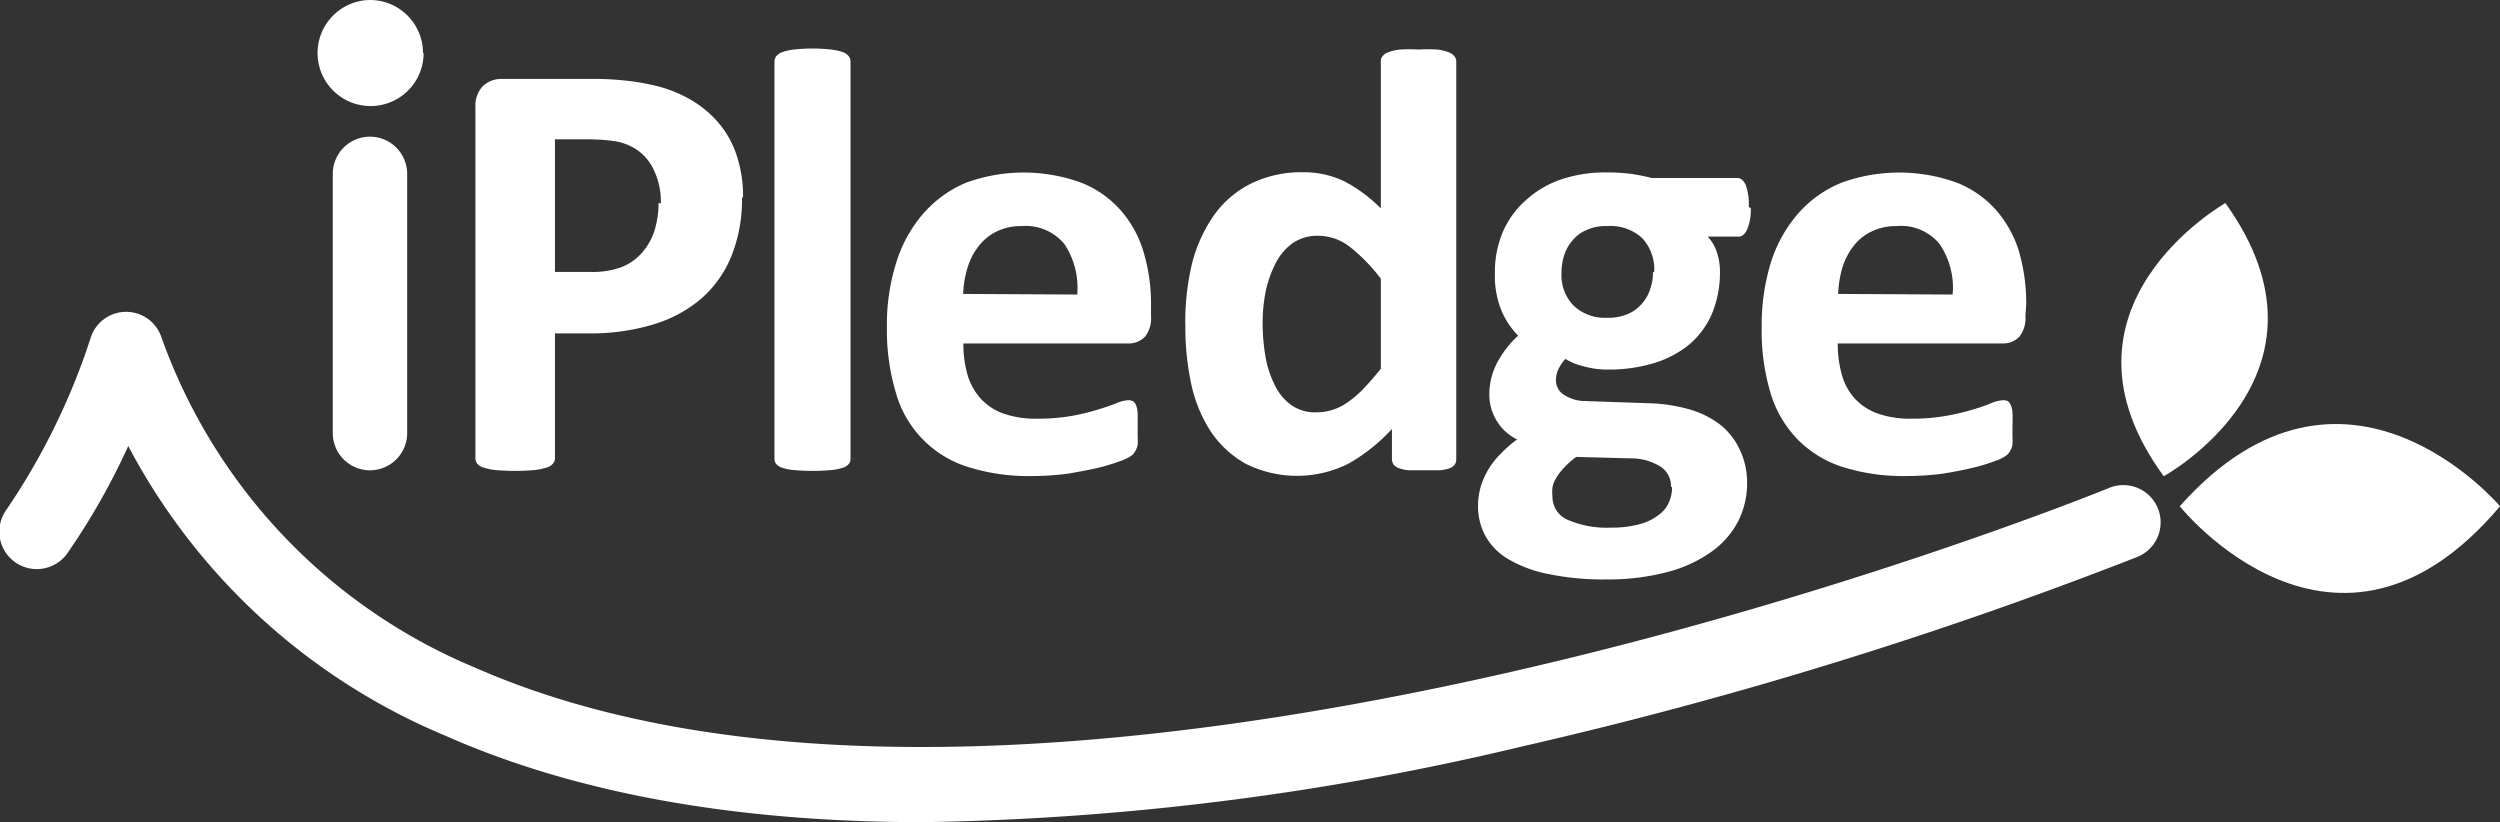
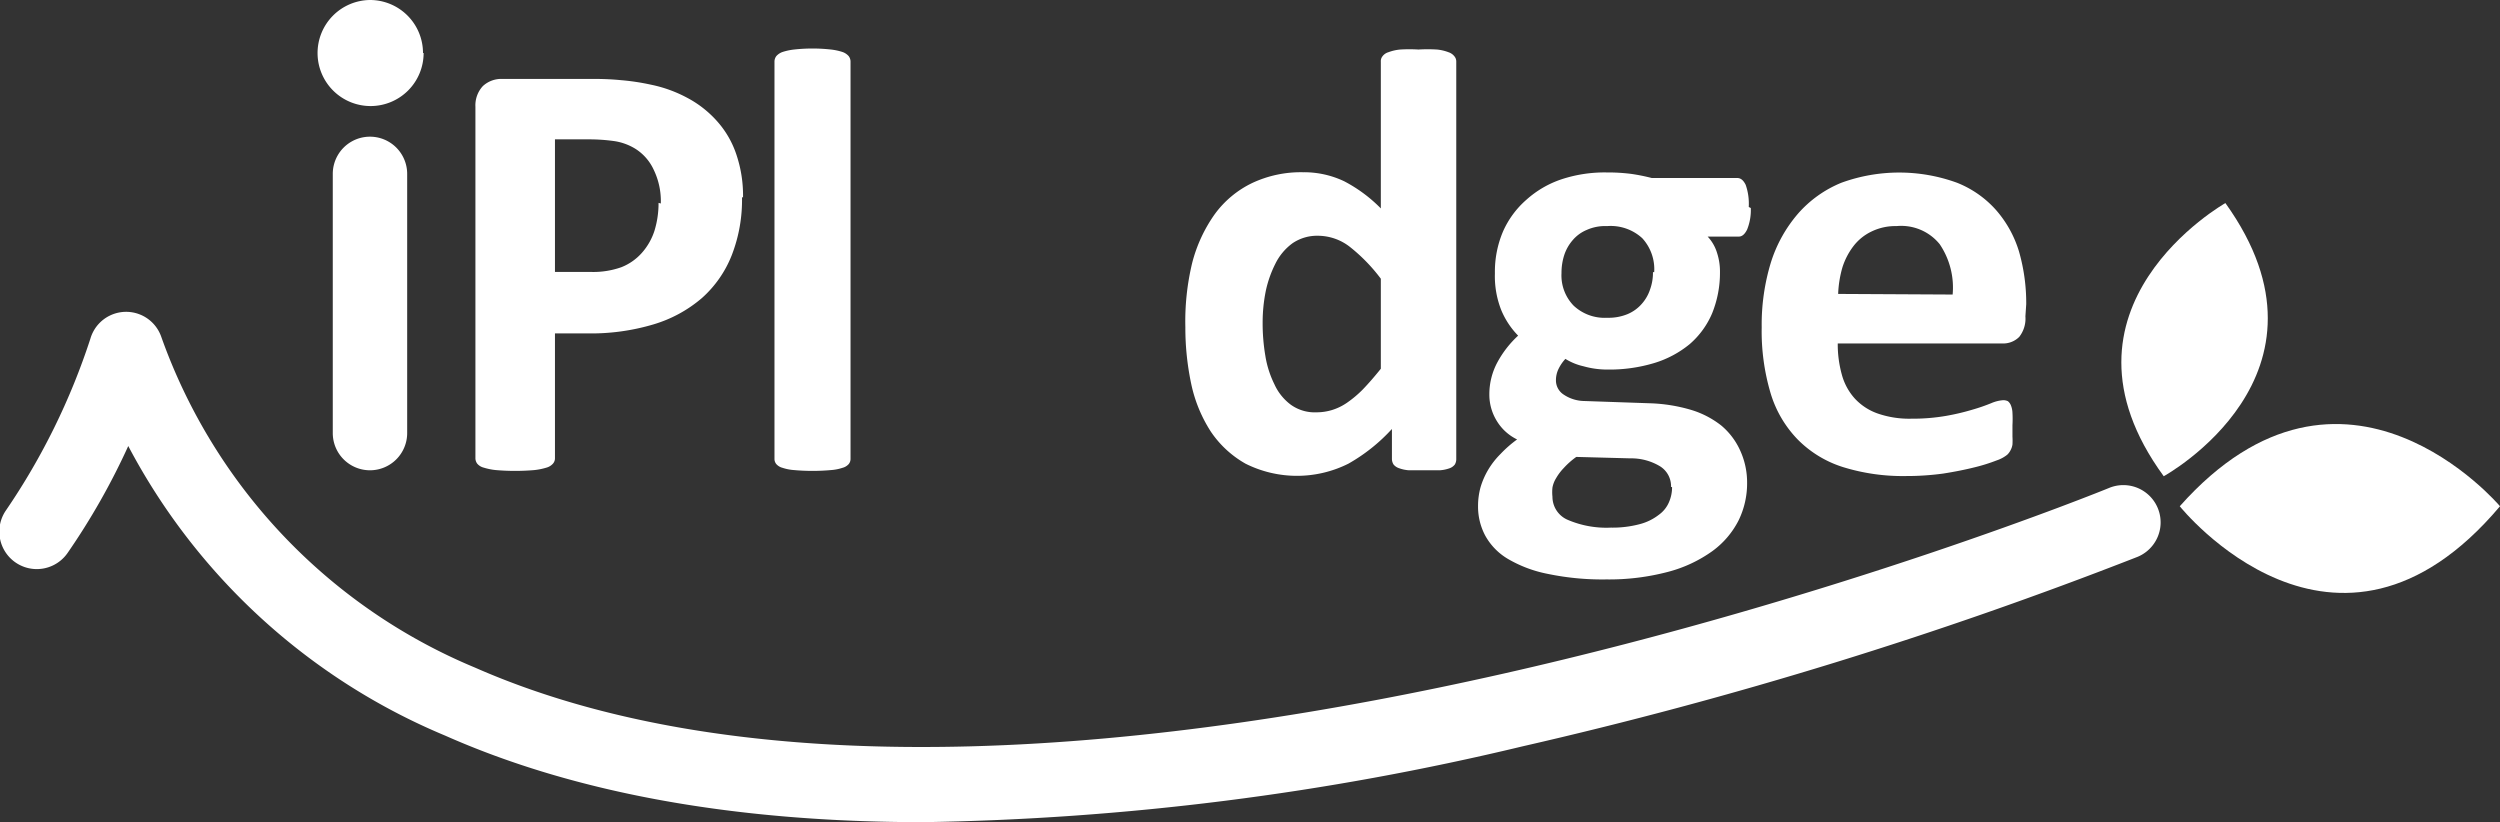
<svg xmlns="http://www.w3.org/2000/svg" width="121.63" height="40" viewBox="0 0 121.63 40">
  <rect x="0" y="0" width="121.63" height="40" fill="#333333" stroke="none" />
  <defs>
    <style>.cls-1{fill:#fff;}</style>
  </defs>
  <title>logo_ipledge</title>
  <g id="レイヤー_2" data-name="レイヤー 2">
    <g id="home">
      <path class="cls-1" d="M44.93,40C35.8,40,28,38.6,21.66,35.79A30.86,30.86,0,0,1,6.24,21.7a33.56,33.56,0,0,1-2.95,5.2,1.81,1.81,0,1,1-3-2.07A32.81,32.81,0,0,0,4.4,16.47a1.81,1.81,0,0,1,3.44-.1A27.35,27.35,0,0,0,23.11,32.48c27.82,12.25,79-8.53,79.5-8.74A1.81,1.81,0,0,1,104,27.09a211.61,211.61,0,0,1-29.92,9.22A133.56,133.56,0,0,1,44.93,40" />
      <path class="cls-1" d="M20.61,2.58A2.58,2.58,0,1,1,18,0a2.58,2.58,0,0,1,2.58,2.58" />
      <path class="cls-1" d="M36.1,9.58a7.42,7.42,0,0,1-.5,2.84,5.47,5.47,0,0,1-1.45,2.08,6.41,6.41,0,0,1-2.35,1.28,10.61,10.61,0,0,1-3.27.44H27v6.07a.39.39,0,0,1-.1.27.66.66,0,0,1-.31.19,3.19,3.19,0,0,1-.59.12,11.07,11.07,0,0,1-1.88,0,3,3,0,0,1-.59-.12.61.61,0,0,1-.31-.19.44.44,0,0,1-.09-.27V5.19a1.38,1.38,0,0,1,.36-1,1.32,1.32,0,0,1,.95-.35h4.48q.68,0,1.29.06a11.08,11.08,0,0,1,1.46.22,6.44,6.44,0,0,1,1.73.62,5.19,5.19,0,0,1,1.49,1.16,4.62,4.62,0,0,1,.94,1.63,6.24,6.24,0,0,1,.32,2.09m-4,.28a3.51,3.51,0,0,0-.35-1.65,2.38,2.38,0,0,0-.87-1,2.71,2.71,0,0,0-1.08-.39,8.84,8.84,0,0,0-1.17-.08H27v6.45h1.73A4.09,4.09,0,0,0,30.23,13a2.61,2.61,0,0,0,1-.7,3,3,0,0,0,.61-1.07,4.56,4.56,0,0,0,.2-1.36" />
      <path class="cls-1" d="M41.38,22.32a.39.39,0,0,1-.09.26.61.61,0,0,1-.3.18,2.3,2.3,0,0,1-.56.11,10.15,10.15,0,0,1-1.8,0,2.3,2.3,0,0,1-.56-.11.61.61,0,0,1-.3-.18.39.39,0,0,1-.09-.26V3a.44.44,0,0,1,.09-.27.71.71,0,0,1,.3-.2,2.82,2.82,0,0,1,.56-.12,8.12,8.12,0,0,1,1.8,0,2.82,2.82,0,0,1,.56.12.71.71,0,0,1,.3.2.44.44,0,0,1,.09.27Z" />
-       <path class="cls-1" d="M56,15.39a1.44,1.44,0,0,1-.3,1,1.11,1.11,0,0,1-.83.32h-8a5.54,5.54,0,0,0,.2,1.52,3,3,0,0,0,.64,1.16,2.73,2.73,0,0,0,1.11.73,4.71,4.71,0,0,0,1.64.25,9.53,9.53,0,0,0,1.71-.14,11.29,11.29,0,0,0,1.27-.31c.35-.11.65-.21.89-.31a1.67,1.67,0,0,1,.57-.14.48.48,0,0,1,.22.05.42.42,0,0,1,.15.19,1.38,1.38,0,0,1,.08.37c0,.16,0,.37,0,.61s0,.4,0,.55a3.15,3.15,0,0,1,0,.39.85.85,0,0,1-.09.27,1.07,1.07,0,0,1-.15.22,2,2,0,0,1-.52.28,9.65,9.65,0,0,1-1.09.34c-.44.11-1,.21-1.51.3a13.18,13.18,0,0,1-1.83.12,9.73,9.73,0,0,1-3.06-.44,5.26,5.26,0,0,1-3.51-3.6,10.58,10.58,0,0,1-.44-3.2,10,10,0,0,1,.46-3.16,6.55,6.55,0,0,1,1.32-2.38A5.67,5.67,0,0,1,47,8.89a8.19,8.19,0,0,1,5.61,0,5,5,0,0,1,1.92,1.35,5.33,5.33,0,0,1,1.1,2A8.75,8.75,0,0,1,56,14.8Zm-3.59-1.06a3.84,3.84,0,0,0-.62-2.45A2.44,2.44,0,0,0,49.7,11a2.65,2.65,0,0,0-1.23.27,2.47,2.47,0,0,0-.86.71A3.2,3.2,0,0,0,47.08,13a4.91,4.91,0,0,0-.22,1.3Z" />
      <path class="cls-1" d="M70.85,22.32a.51.51,0,0,1-.07.28.56.56,0,0,1-.25.18,1.74,1.74,0,0,1-.48.1c-.2,0-.45,0-.74,0s-.57,0-.77,0a1.74,1.74,0,0,1-.47-.1.58.58,0,0,1-.27-.18.51.51,0,0,1-.08-.28V20.87a8.56,8.56,0,0,1-2.12,1.69,5.59,5.59,0,0,1-5,0A5,5,0,0,1,58.91,21a6.89,6.89,0,0,1-.95-2.3,13.16,13.16,0,0,1-.29-2.78A12.13,12.13,0,0,1,58,12.8a7.16,7.16,0,0,1,1.1-2.38A4.86,4.86,0,0,1,60.93,8.9a5.57,5.57,0,0,1,2.47-.52,4.55,4.55,0,0,1,2,.44,7.11,7.11,0,0,1,1.78,1.32V3a.38.38,0,0,1,.08-.26.55.55,0,0,1,.29-.2,2.19,2.19,0,0,1,.57-.13,7.31,7.31,0,0,1,.89,0,7.49,7.49,0,0,1,.9,0,2.11,2.11,0,0,1,.56.13.6.6,0,0,1,.29.2.39.39,0,0,1,.09.26Zm-3.67-8.76A8.35,8.35,0,0,0,65.66,12a2.54,2.54,0,0,0-1.53-.53,2.13,2.13,0,0,0-1.24.36,2.71,2.71,0,0,0-.84,1,5.43,5.43,0,0,0-.47,1.34,7.76,7.76,0,0,0-.15,1.52,9.46,9.46,0,0,0,.13,1.61A4.82,4.82,0,0,0,62,18.69a2.55,2.55,0,0,0,.8,1,2,2,0,0,0,1.26.37,2.6,2.6,0,0,0,.74-.11,2.65,2.65,0,0,0,.74-.36,5.32,5.32,0,0,0,.77-.65c.26-.27.55-.6.87-1Z" />
      <path class="cls-1" d="M85.18,10.12A2.53,2.53,0,0,1,85,11.17c-.11.22-.24.34-.4.34H83.08a2,2,0,0,1,.46.8,2.91,2.91,0,0,1,.14.93,5.26,5.26,0,0,1-.38,2,4.09,4.09,0,0,1-1.09,1.5,5,5,0,0,1-1.72.92,7.55,7.55,0,0,1-2.25.32,4.29,4.29,0,0,1-1.2-.16,2.84,2.84,0,0,1-.88-.36,2,2,0,0,0-.32.46,1.25,1.25,0,0,0-.14.59.82.82,0,0,0,.38.69,1.84,1.84,0,0,0,1,.31l3.19.11a7.89,7.89,0,0,1,2,.32,4.44,4.44,0,0,1,1.47.76,3.41,3.41,0,0,1,.91,1.19A3.73,3.73,0,0,1,85,23.5a4.1,4.1,0,0,1-.42,1.83,4.2,4.2,0,0,1-1.28,1.49,6.54,6.54,0,0,1-2.14,1,11.19,11.19,0,0,1-3,.37,13,13,0,0,1-2.86-.27,6.15,6.15,0,0,1-1.94-.73,3,3,0,0,1-1.1-1.13,3,3,0,0,1-.35-1.43,3.46,3.46,0,0,1,.12-.92,3.78,3.78,0,0,1,.37-.85,3.91,3.91,0,0,1,.6-.77,5.71,5.71,0,0,1,.81-.71,2.36,2.36,0,0,1-1-.92,2.43,2.43,0,0,1-.35-1.27,3.28,3.28,0,0,1,.4-1.58,5,5,0,0,1,1-1.28,3.94,3.94,0,0,1-.82-1.24,4.49,4.49,0,0,1-.31-1.79,5,5,0,0,1,.4-2.05,4.42,4.42,0,0,1,1.13-1.53,4.87,4.87,0,0,1,1.72-1,6.68,6.68,0,0,1,2.2-.33,8.91,8.91,0,0,1,1.18.07,9.35,9.35,0,0,1,1,.2h4.16c.17,0,.3.11.41.33a2.78,2.78,0,0,1,.15,1.08M81.3,23.69a1.14,1.14,0,0,0-.53-1,2.71,2.71,0,0,0-1.45-.39l-2.63-.07a3.8,3.8,0,0,0-.61.54,2.52,2.52,0,0,0-.37.49,1.33,1.33,0,0,0-.18.46,2.14,2.14,0,0,0,0,.45,1.22,1.22,0,0,0,.74,1.12,4.77,4.77,0,0,0,2.1.38,5.13,5.13,0,0,0,1.41-.17,2.55,2.55,0,0,0,.92-.45,1.45,1.45,0,0,0,.5-.62,1.83,1.83,0,0,0,.15-.73m-.87-10.46a2.23,2.23,0,0,0-.58-1.65A2.27,2.27,0,0,0,78.19,11a2.19,2.19,0,0,0-1,.19,1.8,1.8,0,0,0-.68.5,2.09,2.09,0,0,0-.41.73,2.82,2.82,0,0,0-.13.87,2.11,2.11,0,0,0,.59,1.58,2.2,2.2,0,0,0,1.63.59,2.43,2.43,0,0,0,1-.18,1.89,1.89,0,0,0,.68-.49,2,2,0,0,0,.41-.71,2.39,2.39,0,0,0,.14-.84" />
      <path class="cls-1" d="M98.54,15.39a1.44,1.44,0,0,1-.3,1,1.1,1.1,0,0,1-.83.32h-8a5.54,5.54,0,0,0,.2,1.52,2.84,2.84,0,0,0,.63,1.16,2.76,2.76,0,0,0,1.12.73,4.68,4.68,0,0,0,1.64.25,9.49,9.49,0,0,0,1.7-.14A11.29,11.29,0,0,0,96,19.92a8.8,8.8,0,0,0,.89-.31,1.78,1.78,0,0,1,.57-.14.52.52,0,0,1,.23.05.49.49,0,0,1,.14.19,1.07,1.07,0,0,1,.08.37,5.44,5.44,0,0,1,0,.61c0,.22,0,.4,0,.55a3.15,3.15,0,0,1,0,.39.85.85,0,0,1-.09.27.82.82,0,0,1-.16.22,1.65,1.65,0,0,1-.52.28,8.5,8.5,0,0,1-1.09.34c-.44.11-.94.21-1.51.3a13.14,13.14,0,0,1-1.82.12,9.8,9.8,0,0,1-3.07-.44,5.36,5.36,0,0,1-2.19-1.34,5.5,5.5,0,0,1-1.32-2.26,10.59,10.59,0,0,1-.43-3.2,10.35,10.35,0,0,1,.45-3.16,6.72,6.72,0,0,1,1.33-2.38,5.63,5.63,0,0,1,2.1-1.49,8.22,8.22,0,0,1,5.62,0,5,5,0,0,1,1.92,1.35,5.47,5.47,0,0,1,1.1,2,9.1,9.1,0,0,1,.35,2.56ZM95,14.33a3.77,3.77,0,0,0-.63-2.45A2.41,2.41,0,0,0,92.27,11a2.65,2.65,0,0,0-1.23.27,2.41,2.41,0,0,0-.87.71A3.4,3.4,0,0,0,89.64,13a5.35,5.35,0,0,0-.21,1.3Z" />
      <path class="cls-1" d="M105.27,23.17c-6-8.21,3-13.29,3-13.29,6,8.36-3,13.29-3,13.29" />
      <path class="cls-1" d="M106.05,24.63c8-9,15.58,0,15.58,0-8,9.49-15.58,0-15.58,0" />
      <path class="cls-1" d="M18,22.88a1.81,1.81,0,0,1-1.81-1.81V8.46a1.81,1.81,0,1,1,3.62,0V21.07A1.81,1.81,0,0,1,18,22.88" />
    </g>
  </g>
</svg>